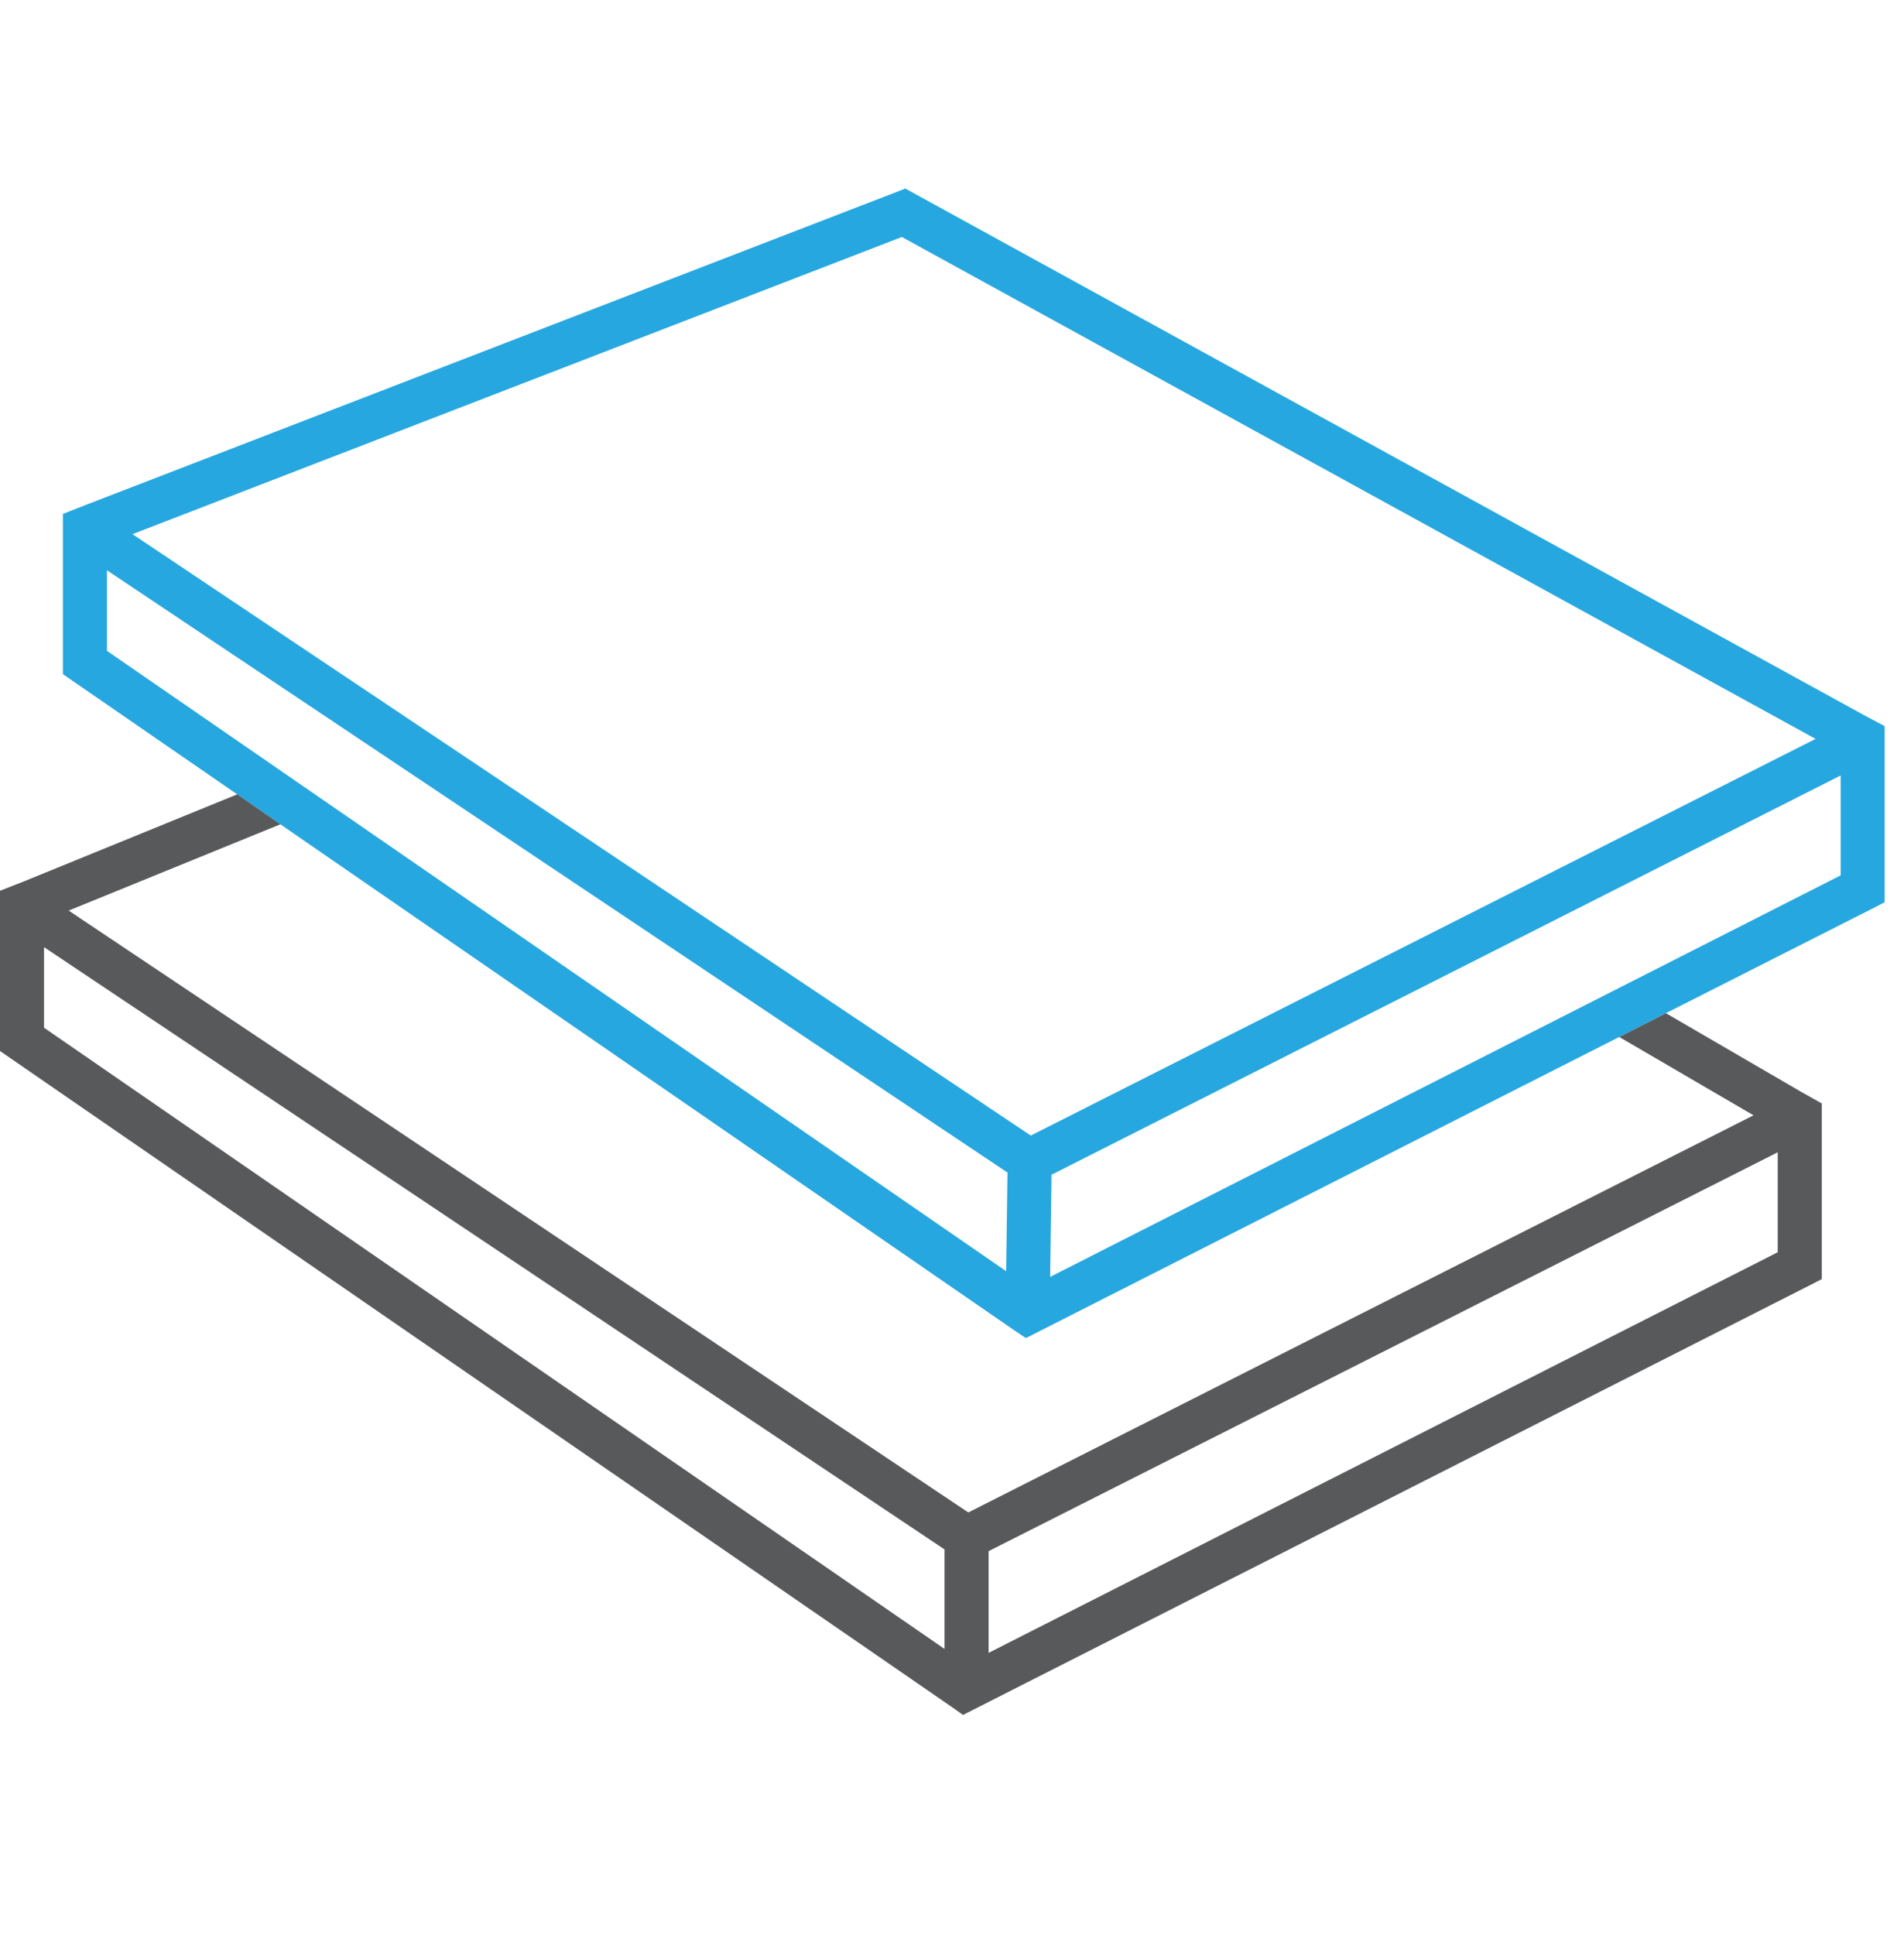
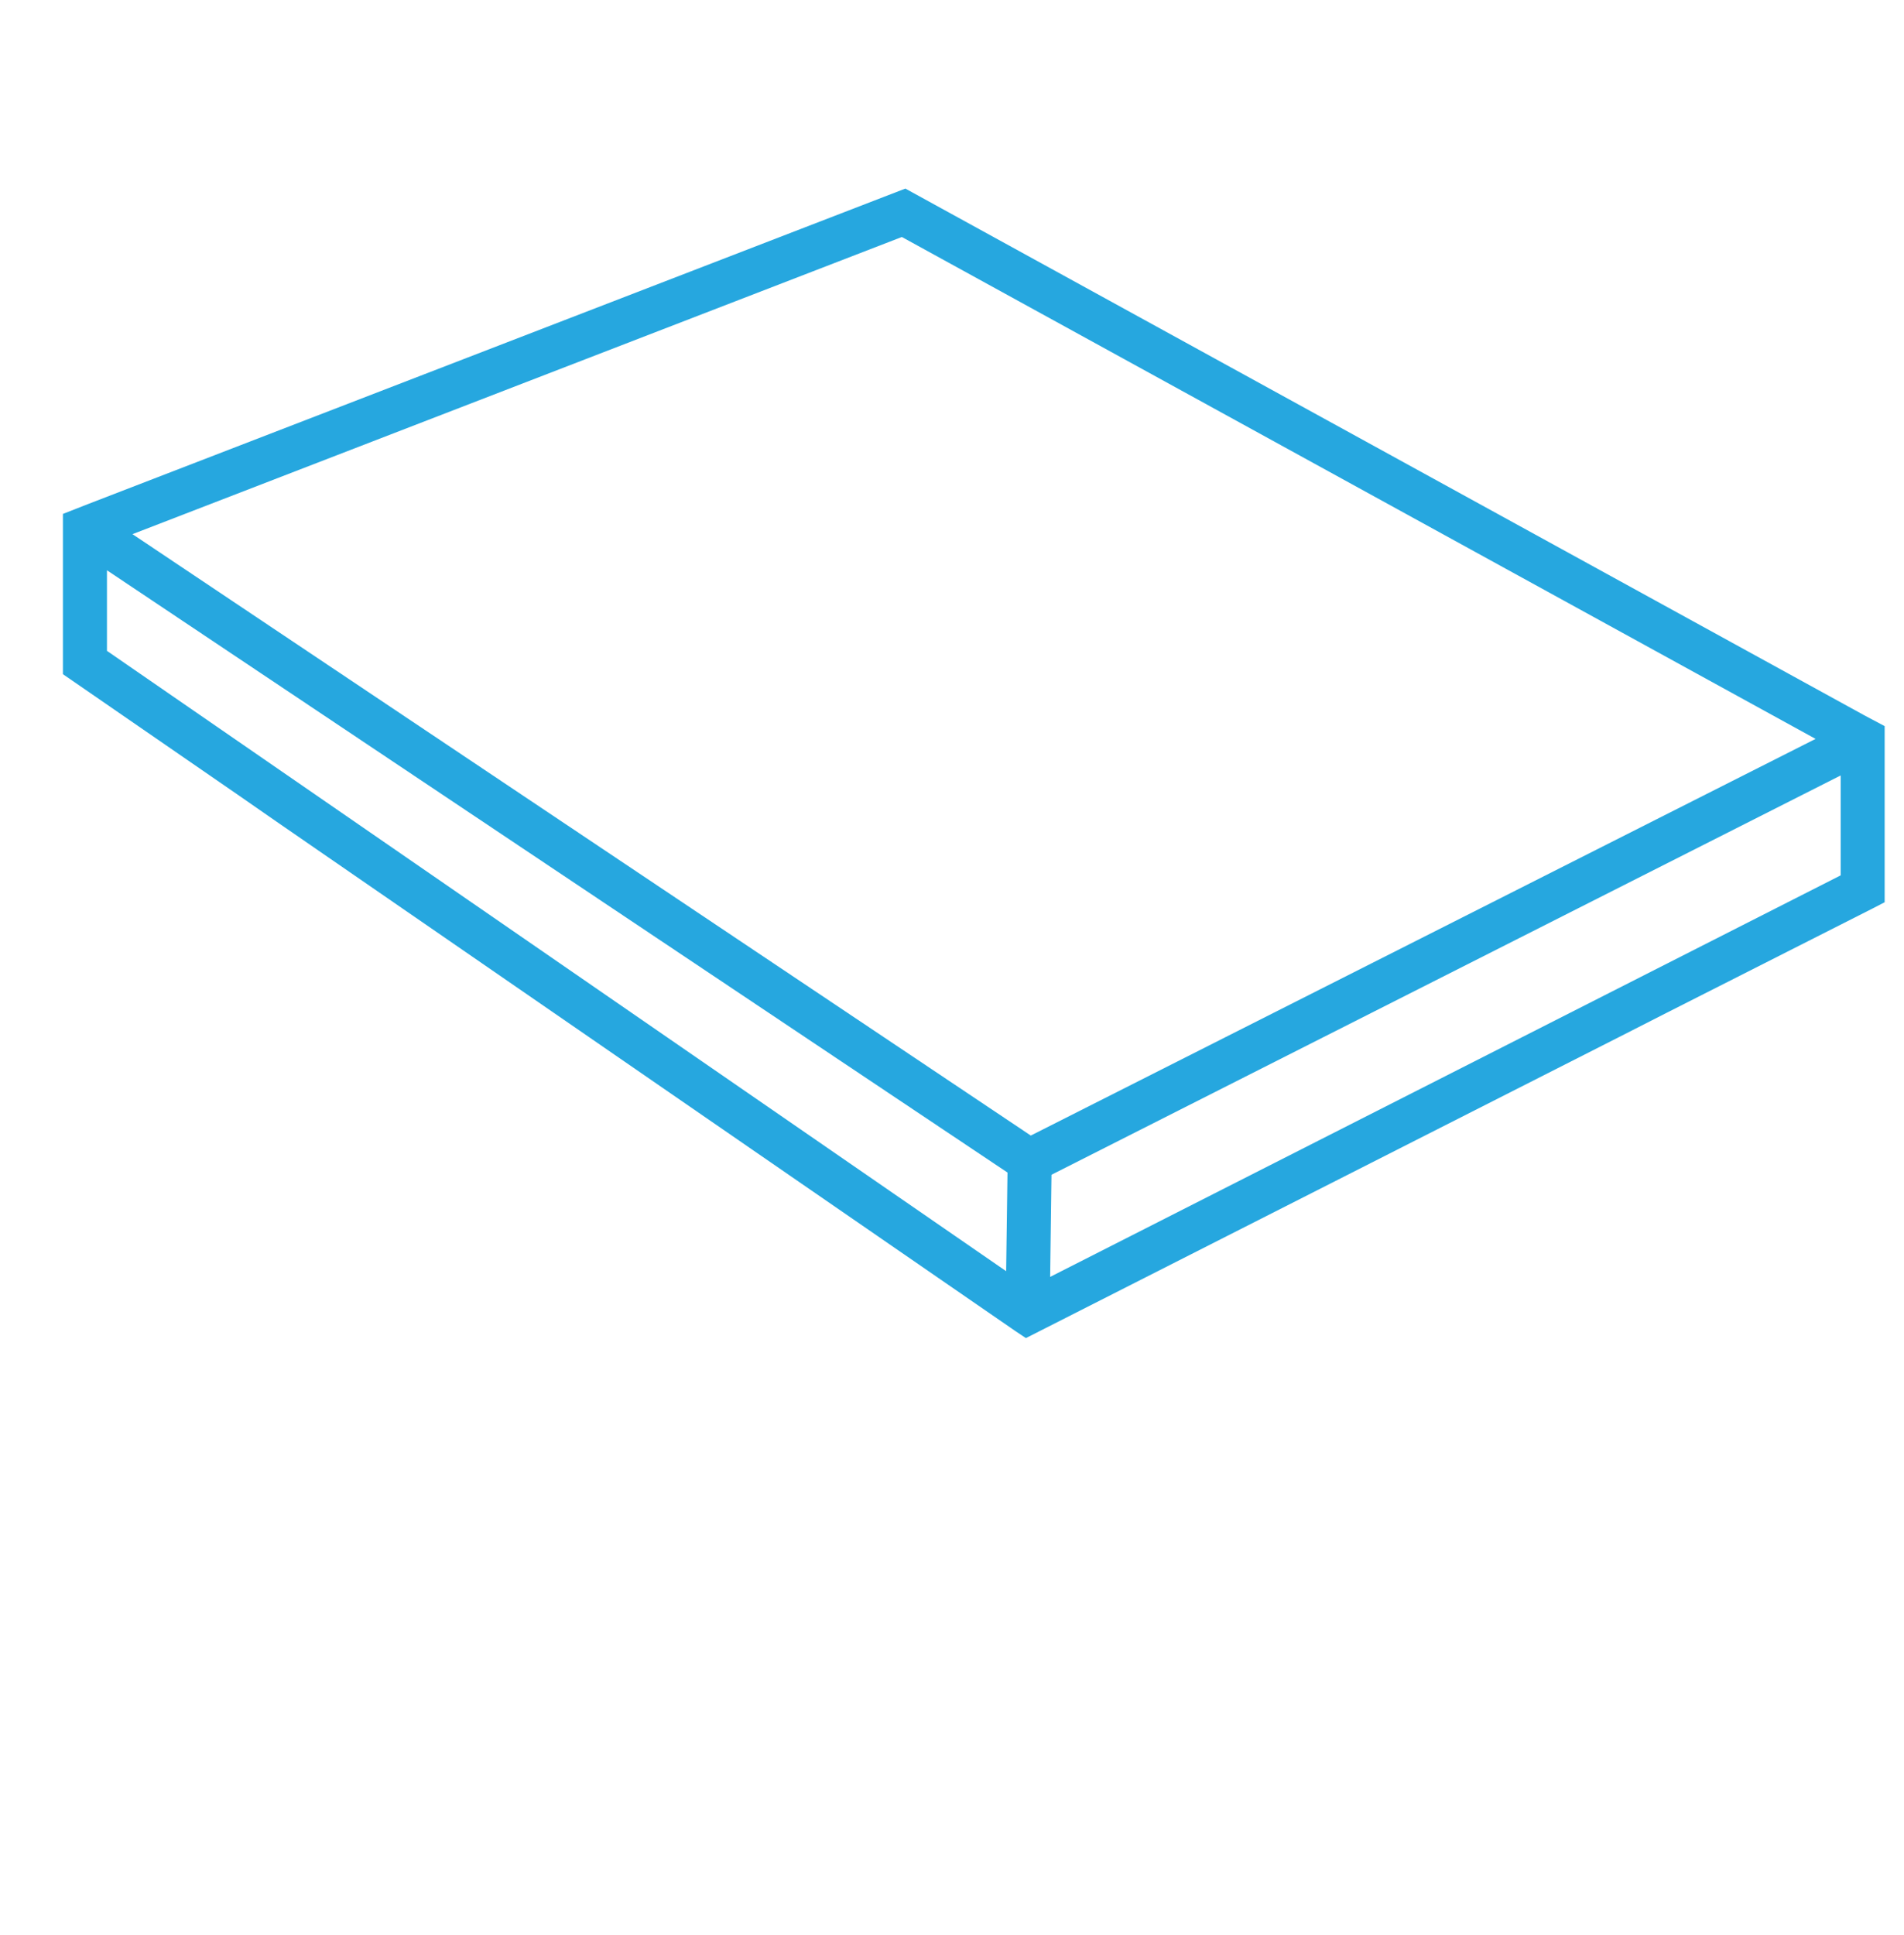
<svg xmlns="http://www.w3.org/2000/svg" width="62" height="63" viewBox="0 0 62 63" fill="none">
  <g clip-path="url(#clip0_309_4405)">
    <path d="M60.669 23.265L29.481 6.139L2.852 16.415L2.049 16.73V21.947L7.724 25.859L9.129 26.834L33.063 43.331L33.407 43.56L52.728 33.757L54.247 32.983L60.983 29.572L61.37 29.372V23.638L60.667 23.265H60.669ZM32.763 41.382L3.483 21.188V18.565L32.807 38.171L32.763 41.382ZM4.314 17.389L29.367 7.715L59.121 24.054L33.566 36.967L4.314 17.389ZM59.937 28.497L34.196 41.568L34.24 38.243L59.938 25.244V28.497L59.937 28.497Z" fill="#26A7DF" />
-     <path d="M58.634 35.534L54.248 32.984L52.728 33.758L57.1 36.308L31.531 49.236L2.236 29.643L9.13 26.834L7.726 25.859L0.803 28.683L0 28.998V34.215L31.015 55.584L31.359 55.828L58.934 41.84L59.321 41.64V35.921L58.633 35.534H58.634ZM30.757 53.679L1.433 33.456V30.833L30.757 50.44V53.679V53.679ZM57.888 40.766L32.191 53.808V50.497L57.888 37.512V40.766Z" fill="#58595B" />
  </g>
  <defs>
    <clipPath id="clip0_309_4405">
      <rect width="61.37" height="62.307" fill="white" />
    </clipPath>
  </defs>
</svg>